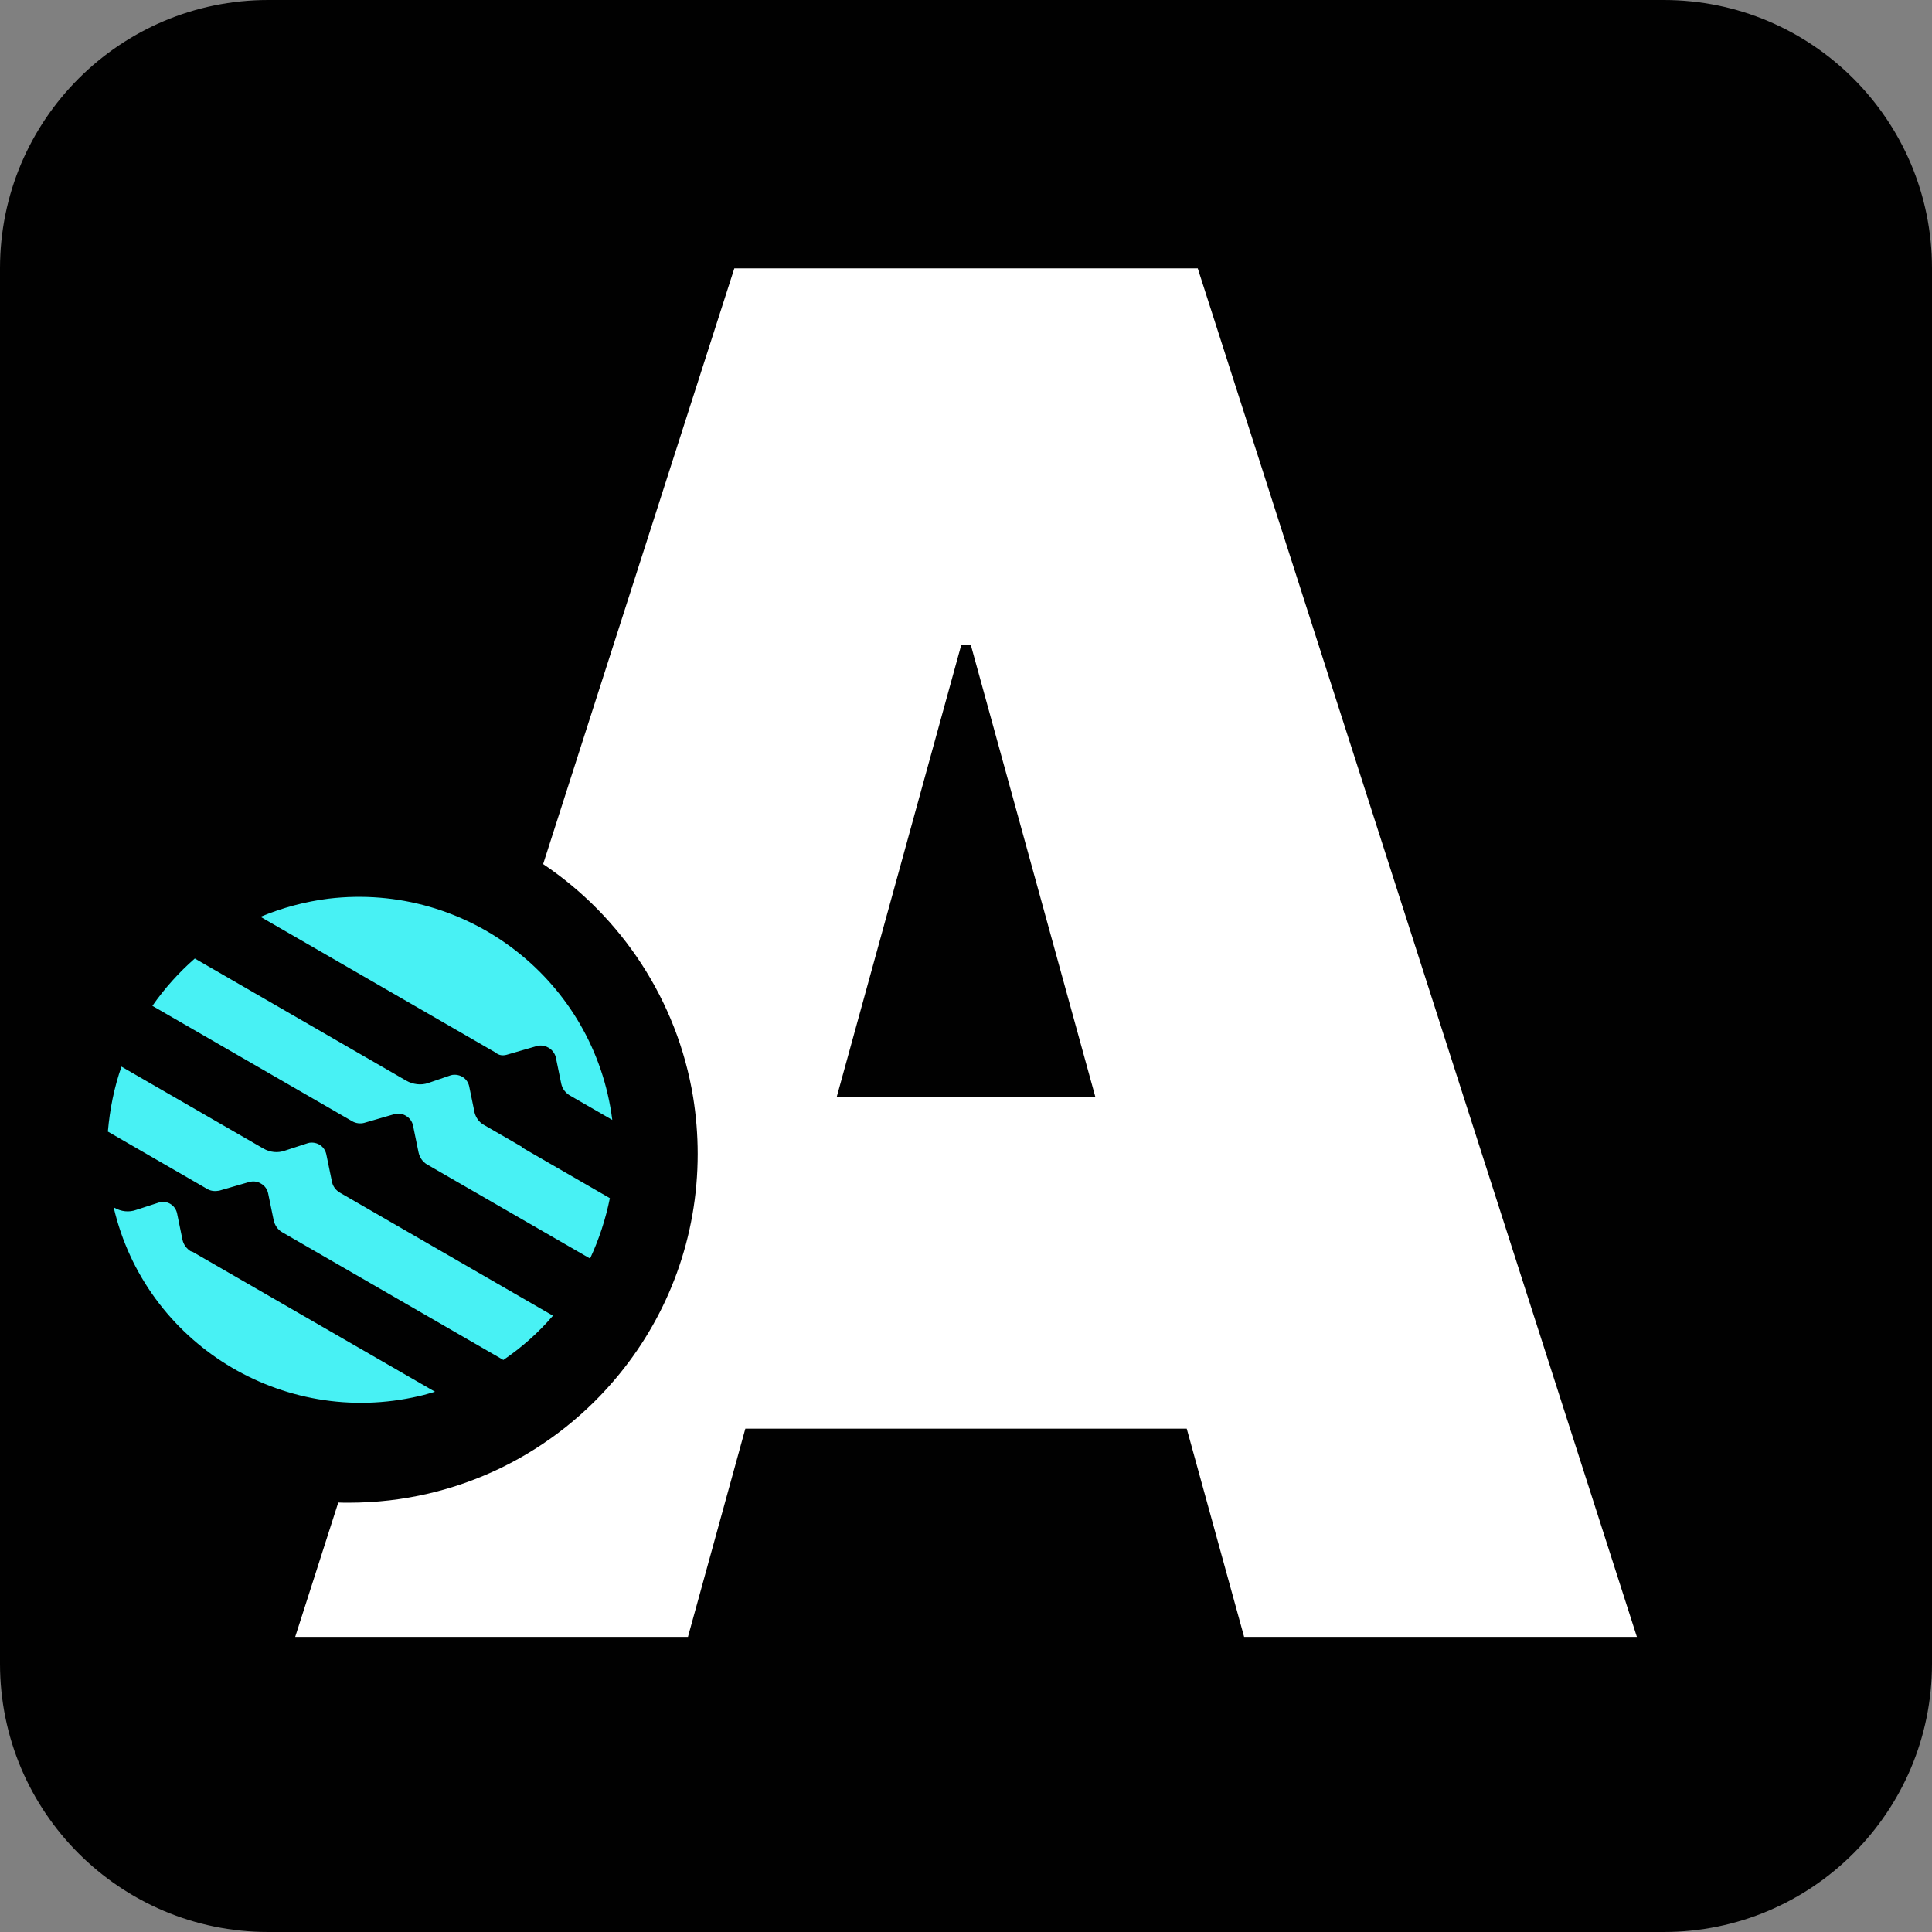
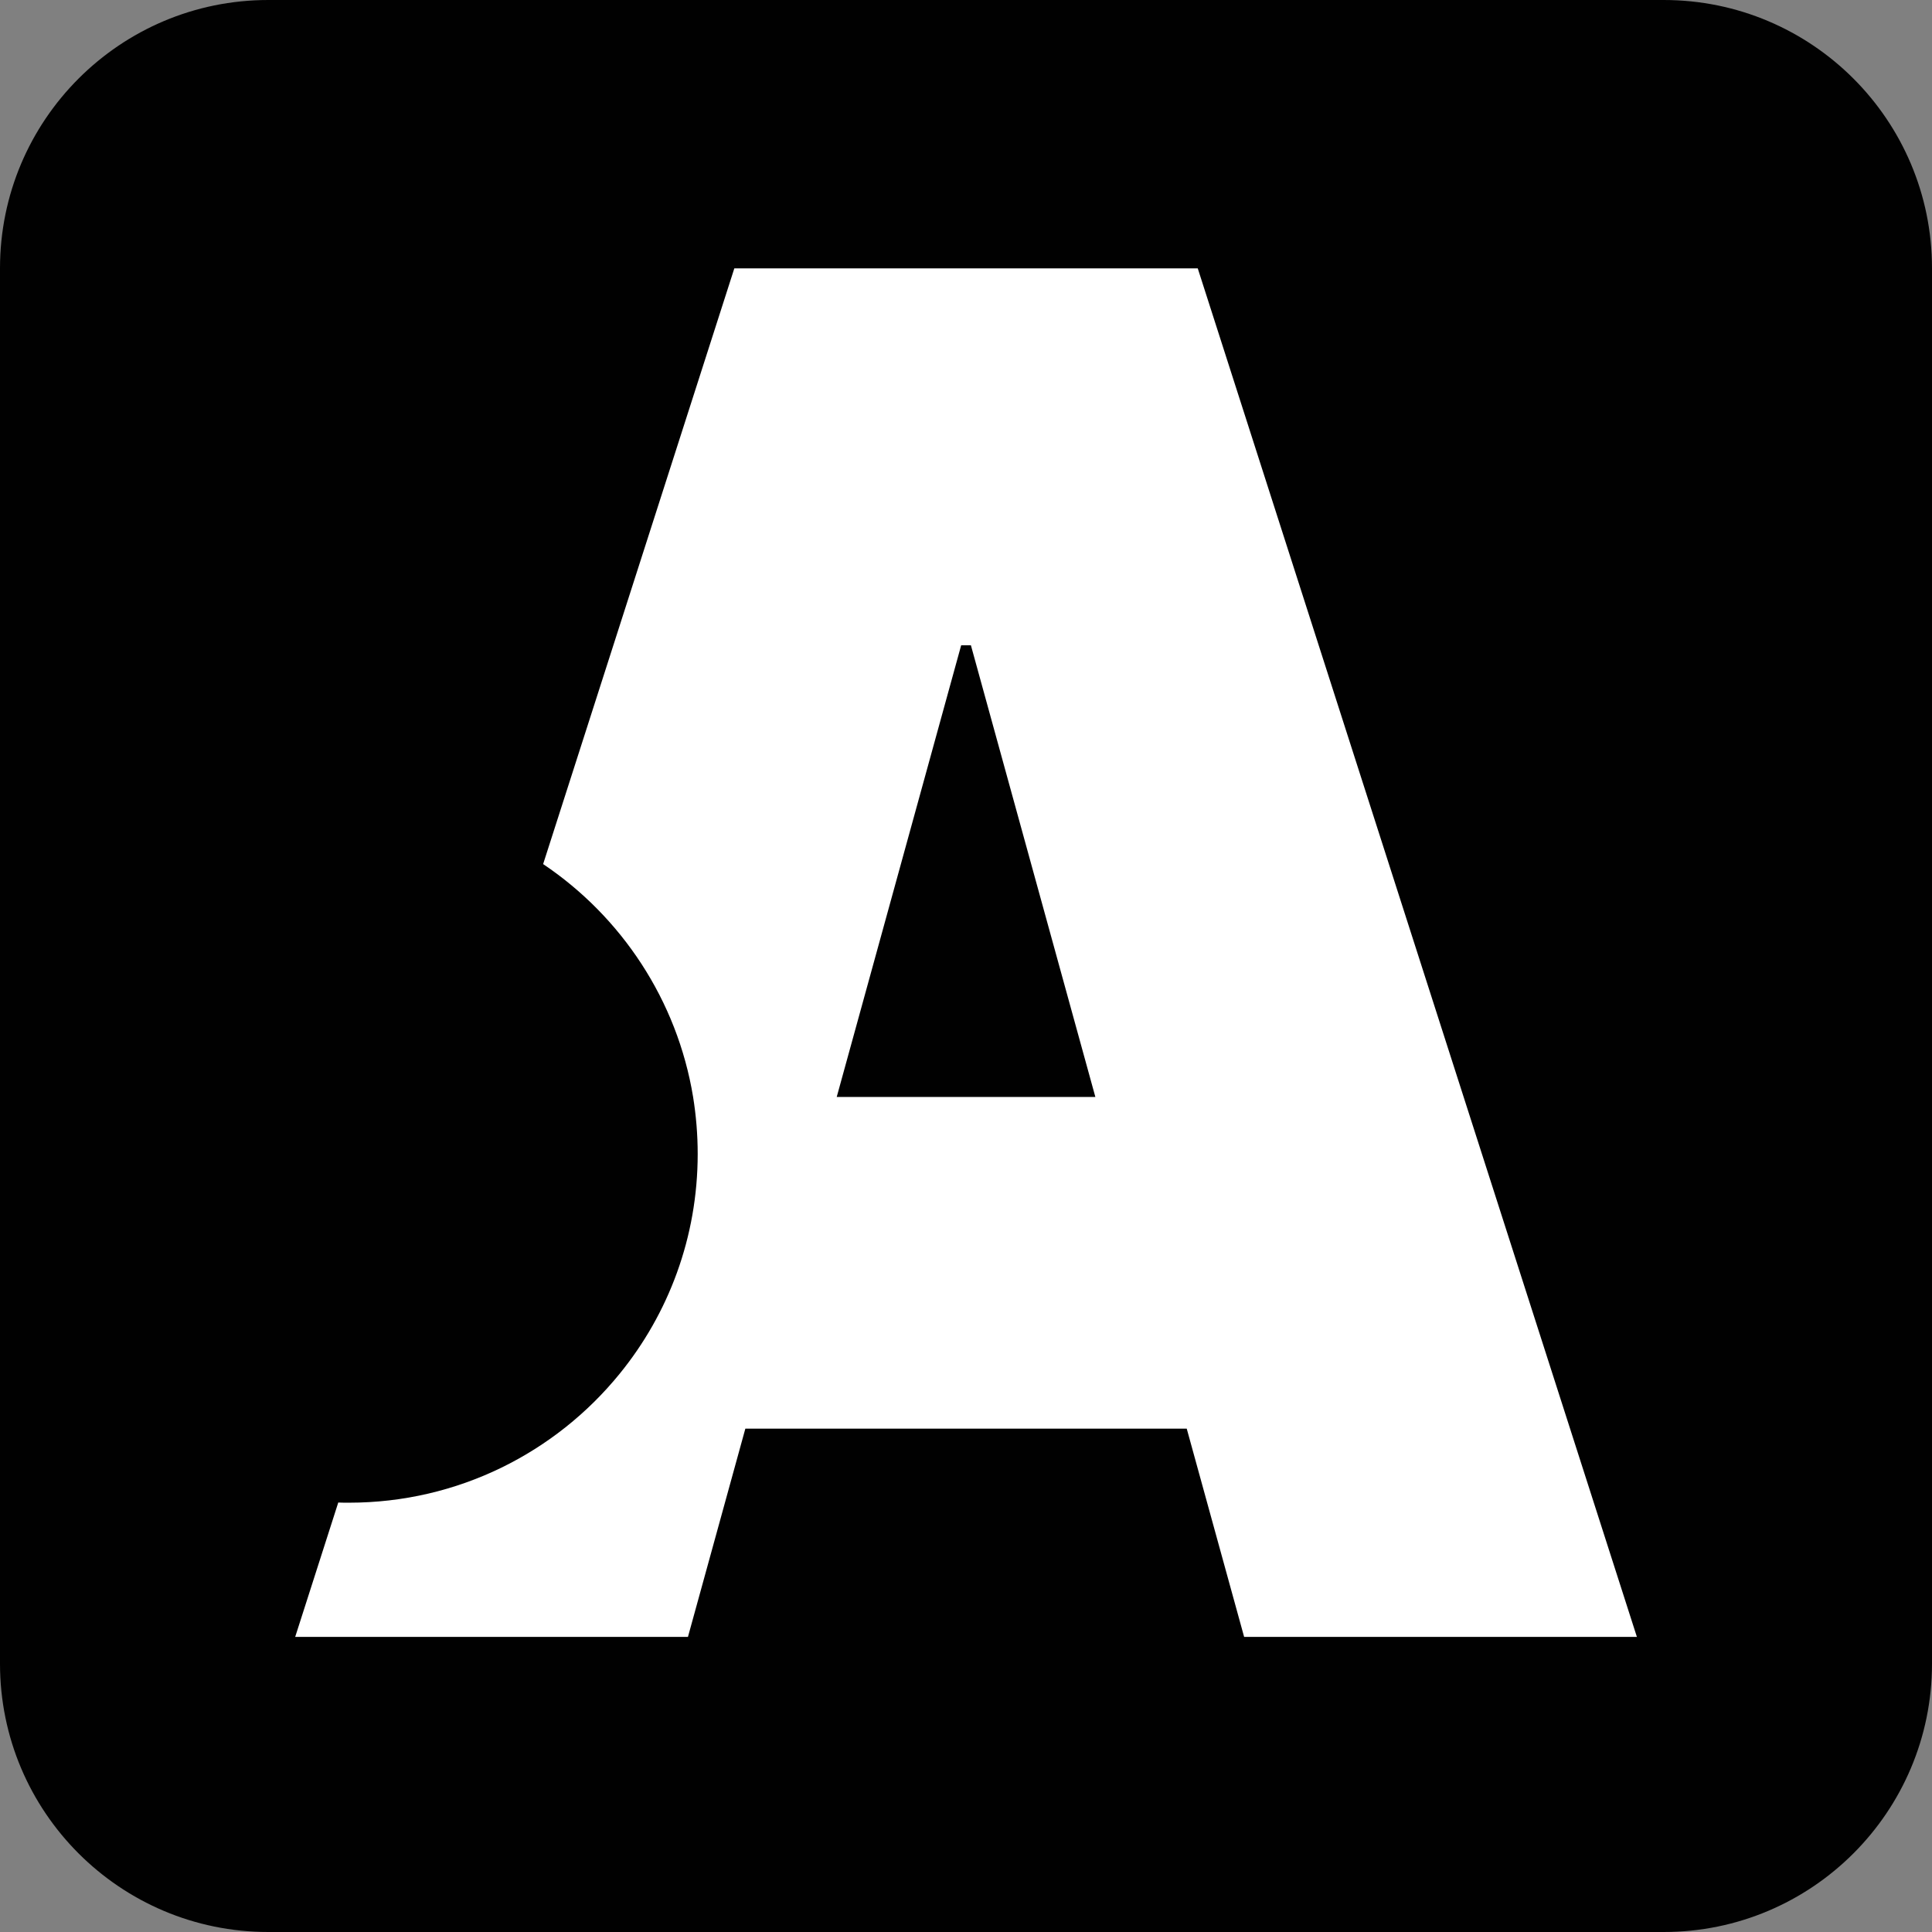
<svg xmlns="http://www.w3.org/2000/svg" width="24" height="24" viewBox="0 0 24 24" fill="none">
  <rect x="0" y="0" width="24" height="24" fill="#808080" stroke="none" />
  <path d="M0 3.333C0 1.492 1.492 0 3.333 0H20.667C22.508 0 24 1.492 24 3.333V20.667C24 22.508 22.508 24 20.667 24H3.333C1.492 24 0 22.508 0 20.667V3.333Z" fill="#010101" />
  <path fill-rule="evenodd" clip-rule="evenodd" d="M3.667 20.334H8.546L9.259 17.747H14.742L15.455 20.334H20.334L14.879 3.334H9.122L6.747 10.734C7.719 11.387 8.412 12.424 8.61 13.627C8.647 13.857 8.667 14.093 8.667 14.334C8.667 15.37 8.304 16.321 7.697 17.066C6.903 18.043 5.691 18.667 4.334 18.667C4.29 18.667 4.246 18.667 4.202 18.665L3.667 20.334ZM10.394 13.627H13.607L12.061 8.016H11.94L10.394 13.627Z" fill="white" />
-   <path d="M6.486 14.248L6.006 13.971C5.952 13.94 5.913 13.885 5.896 13.824L5.828 13.493C5.806 13.397 5.717 13.339 5.618 13.353L5.595 13.359L5.321 13.453C5.231 13.485 5.129 13.471 5.046 13.424L2.42 11.907C2.224 12.078 2.044 12.278 1.893 12.495L4.378 13.93C4.422 13.955 4.477 13.961 4.523 13.949L4.896 13.841C4.942 13.829 4.992 13.832 5.036 13.857L5.045 13.863C5.089 13.888 5.121 13.932 5.131 13.983L5.199 14.314C5.213 14.38 5.252 14.435 5.306 14.466L7.33 15.634C7.442 15.395 7.525 15.139 7.576 14.884L6.483 14.253L6.486 14.248ZM4.121 14.667L4.053 14.337C4.031 14.24 3.942 14.182 3.843 14.196L3.82 14.202L3.541 14.293C3.451 14.326 3.354 14.315 3.271 14.267L1.509 13.25C1.418 13.508 1.364 13.78 1.34 14.057L2.578 14.772C2.622 14.797 2.672 14.8 2.723 14.791L3.096 14.683C3.142 14.671 3.192 14.674 3.235 14.699L3.245 14.705C3.289 14.73 3.321 14.774 3.331 14.825L3.399 15.155C3.413 15.222 3.452 15.277 3.505 15.307L6.253 16.894C6.479 16.74 6.688 16.556 6.869 16.344L4.228 14.819C4.169 14.786 4.13 14.731 4.121 14.667ZM6.293 13.103L6.666 12.995C6.712 12.982 6.762 12.986 6.806 13.011L6.816 13.016C6.859 13.041 6.892 13.086 6.904 13.132L6.972 13.462C6.986 13.528 7.028 13.579 7.082 13.61L7.606 13.912C7.387 12.183 5.811 10.956 4.078 11.164C3.793 11.2 3.509 11.275 3.236 11.389L6.154 13.074C6.197 13.112 6.247 13.115 6.293 13.103ZM2.376 15.548C2.318 15.514 2.279 15.459 2.267 15.401L2.199 15.07C2.177 14.974 2.083 14.913 1.986 14.934L1.971 14.939L1.691 15.03C1.602 15.062 1.504 15.051 1.422 15.003L1.412 14.998C1.804 16.685 3.506 17.739 5.205 17.343C5.271 17.329 5.335 17.308 5.404 17.289L2.379 15.543L2.376 15.548Z" fill="#48F1F4" />
</svg>